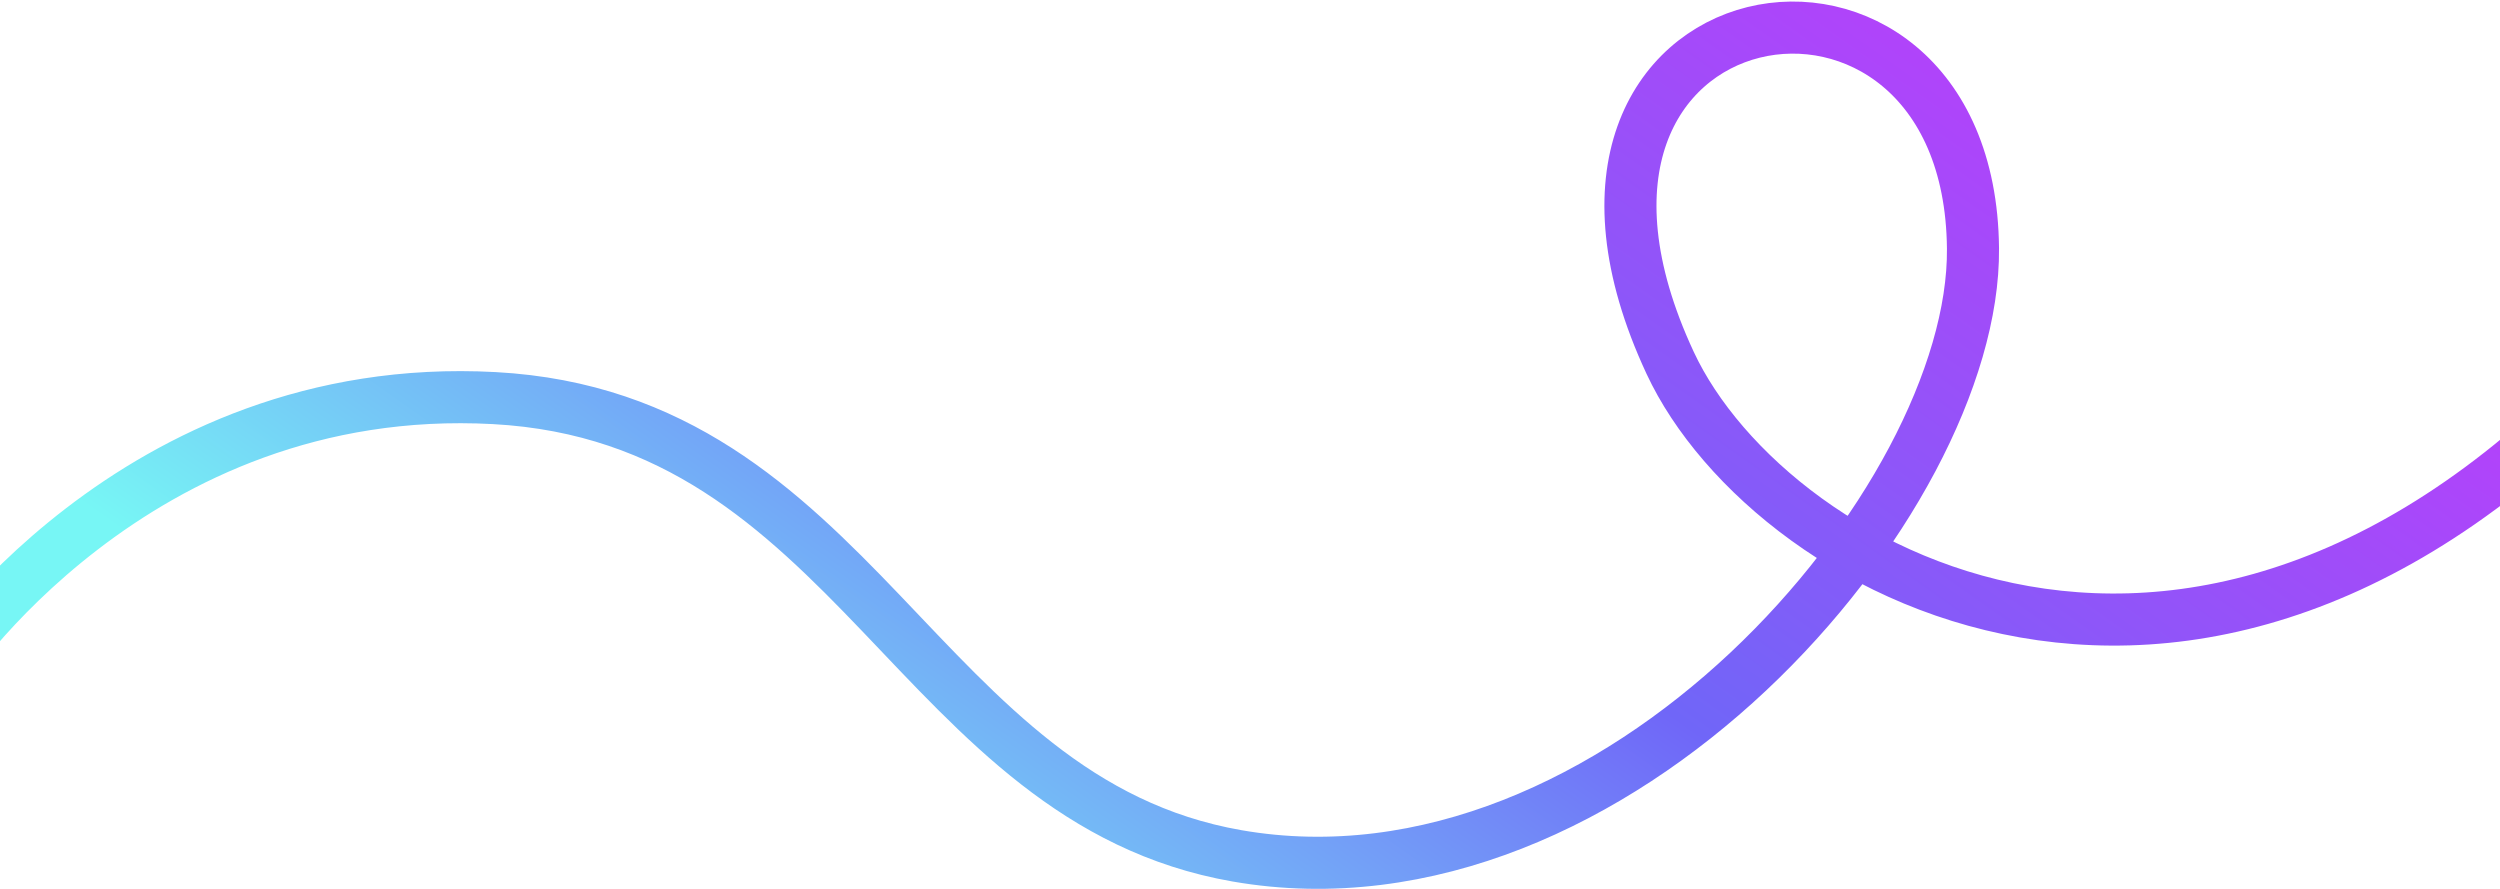
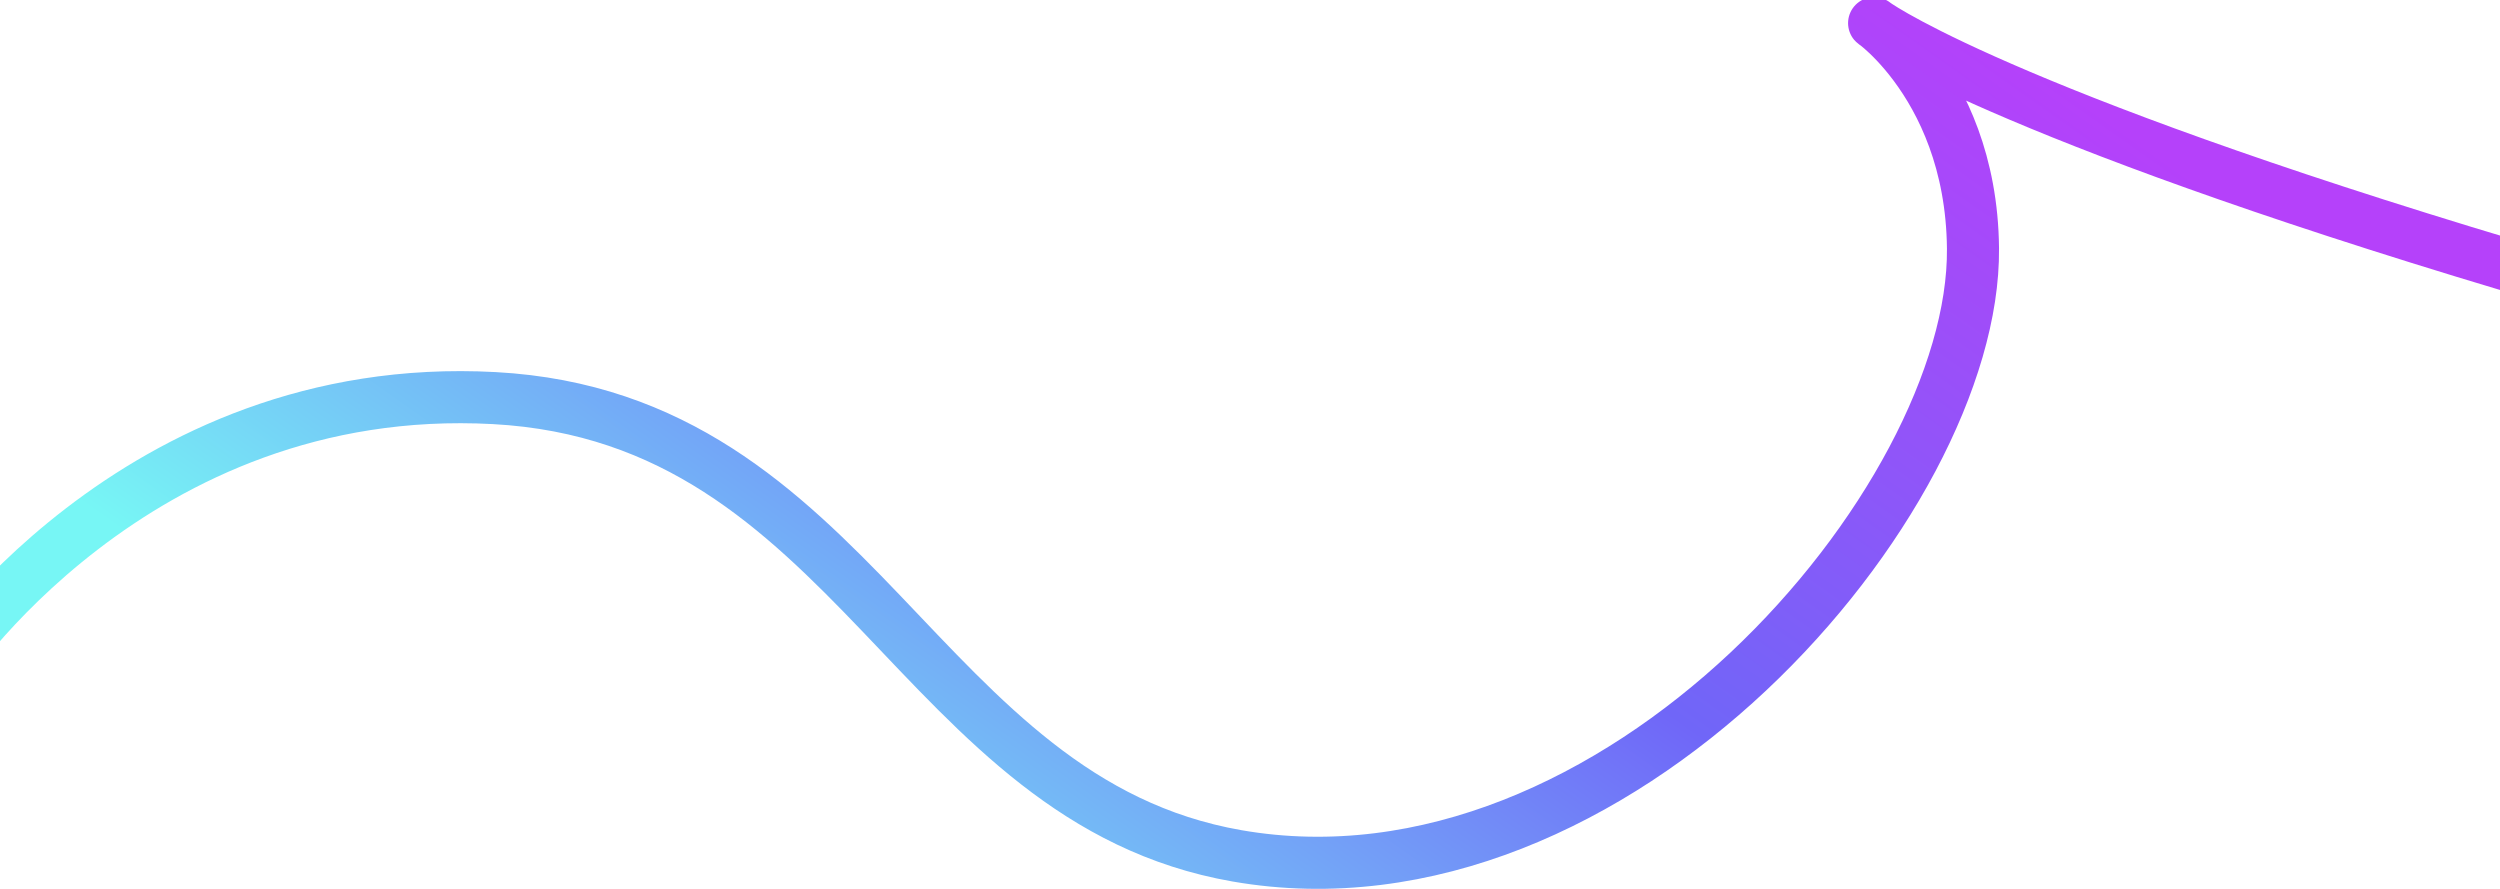
<svg xmlns="http://www.w3.org/2000/svg" width="1440" height="512" viewBox="0 0 1440 512" fill="none">
-   <path d="M1535.02 178.971C1283.52 481.471 1019.75 333.039 962 209C859.52 -11.099 1134.61 -56.575 1136.44 143.154C1137.77 288.645 931.025 531.034 712.525 492.971C528.168 460.856 493.058 240.595 284.698 229.305C76.338 218.014 -34 388.397 -34 388.397" stroke="url(#paint0_linear_22_132)" stroke-width="30" />
+   <path d="M1535.02 178.971C859.52 -11.099 1134.61 -56.575 1136.44 143.154C1137.77 288.645 931.025 531.034 712.525 492.971C528.168 460.856 493.058 240.595 284.698 229.305C76.338 218.014 -34 388.397 -34 388.397" stroke="url(#paint0_linear_22_132)" stroke-width="30" />
  <defs>
    <linearGradient id="paint0_linear_22_132" x1="1541.47" y1="298.96" x2="1047.94" y2="997.097" gradientUnits="userSpaceOnUse">
      <stop stop-color="#B541FA" />
      <stop offset="0.498" stop-color="#7066F8" />
      <stop offset="1" stop-color="#77F6F5" />
    </linearGradient>
  </defs>
</svg>